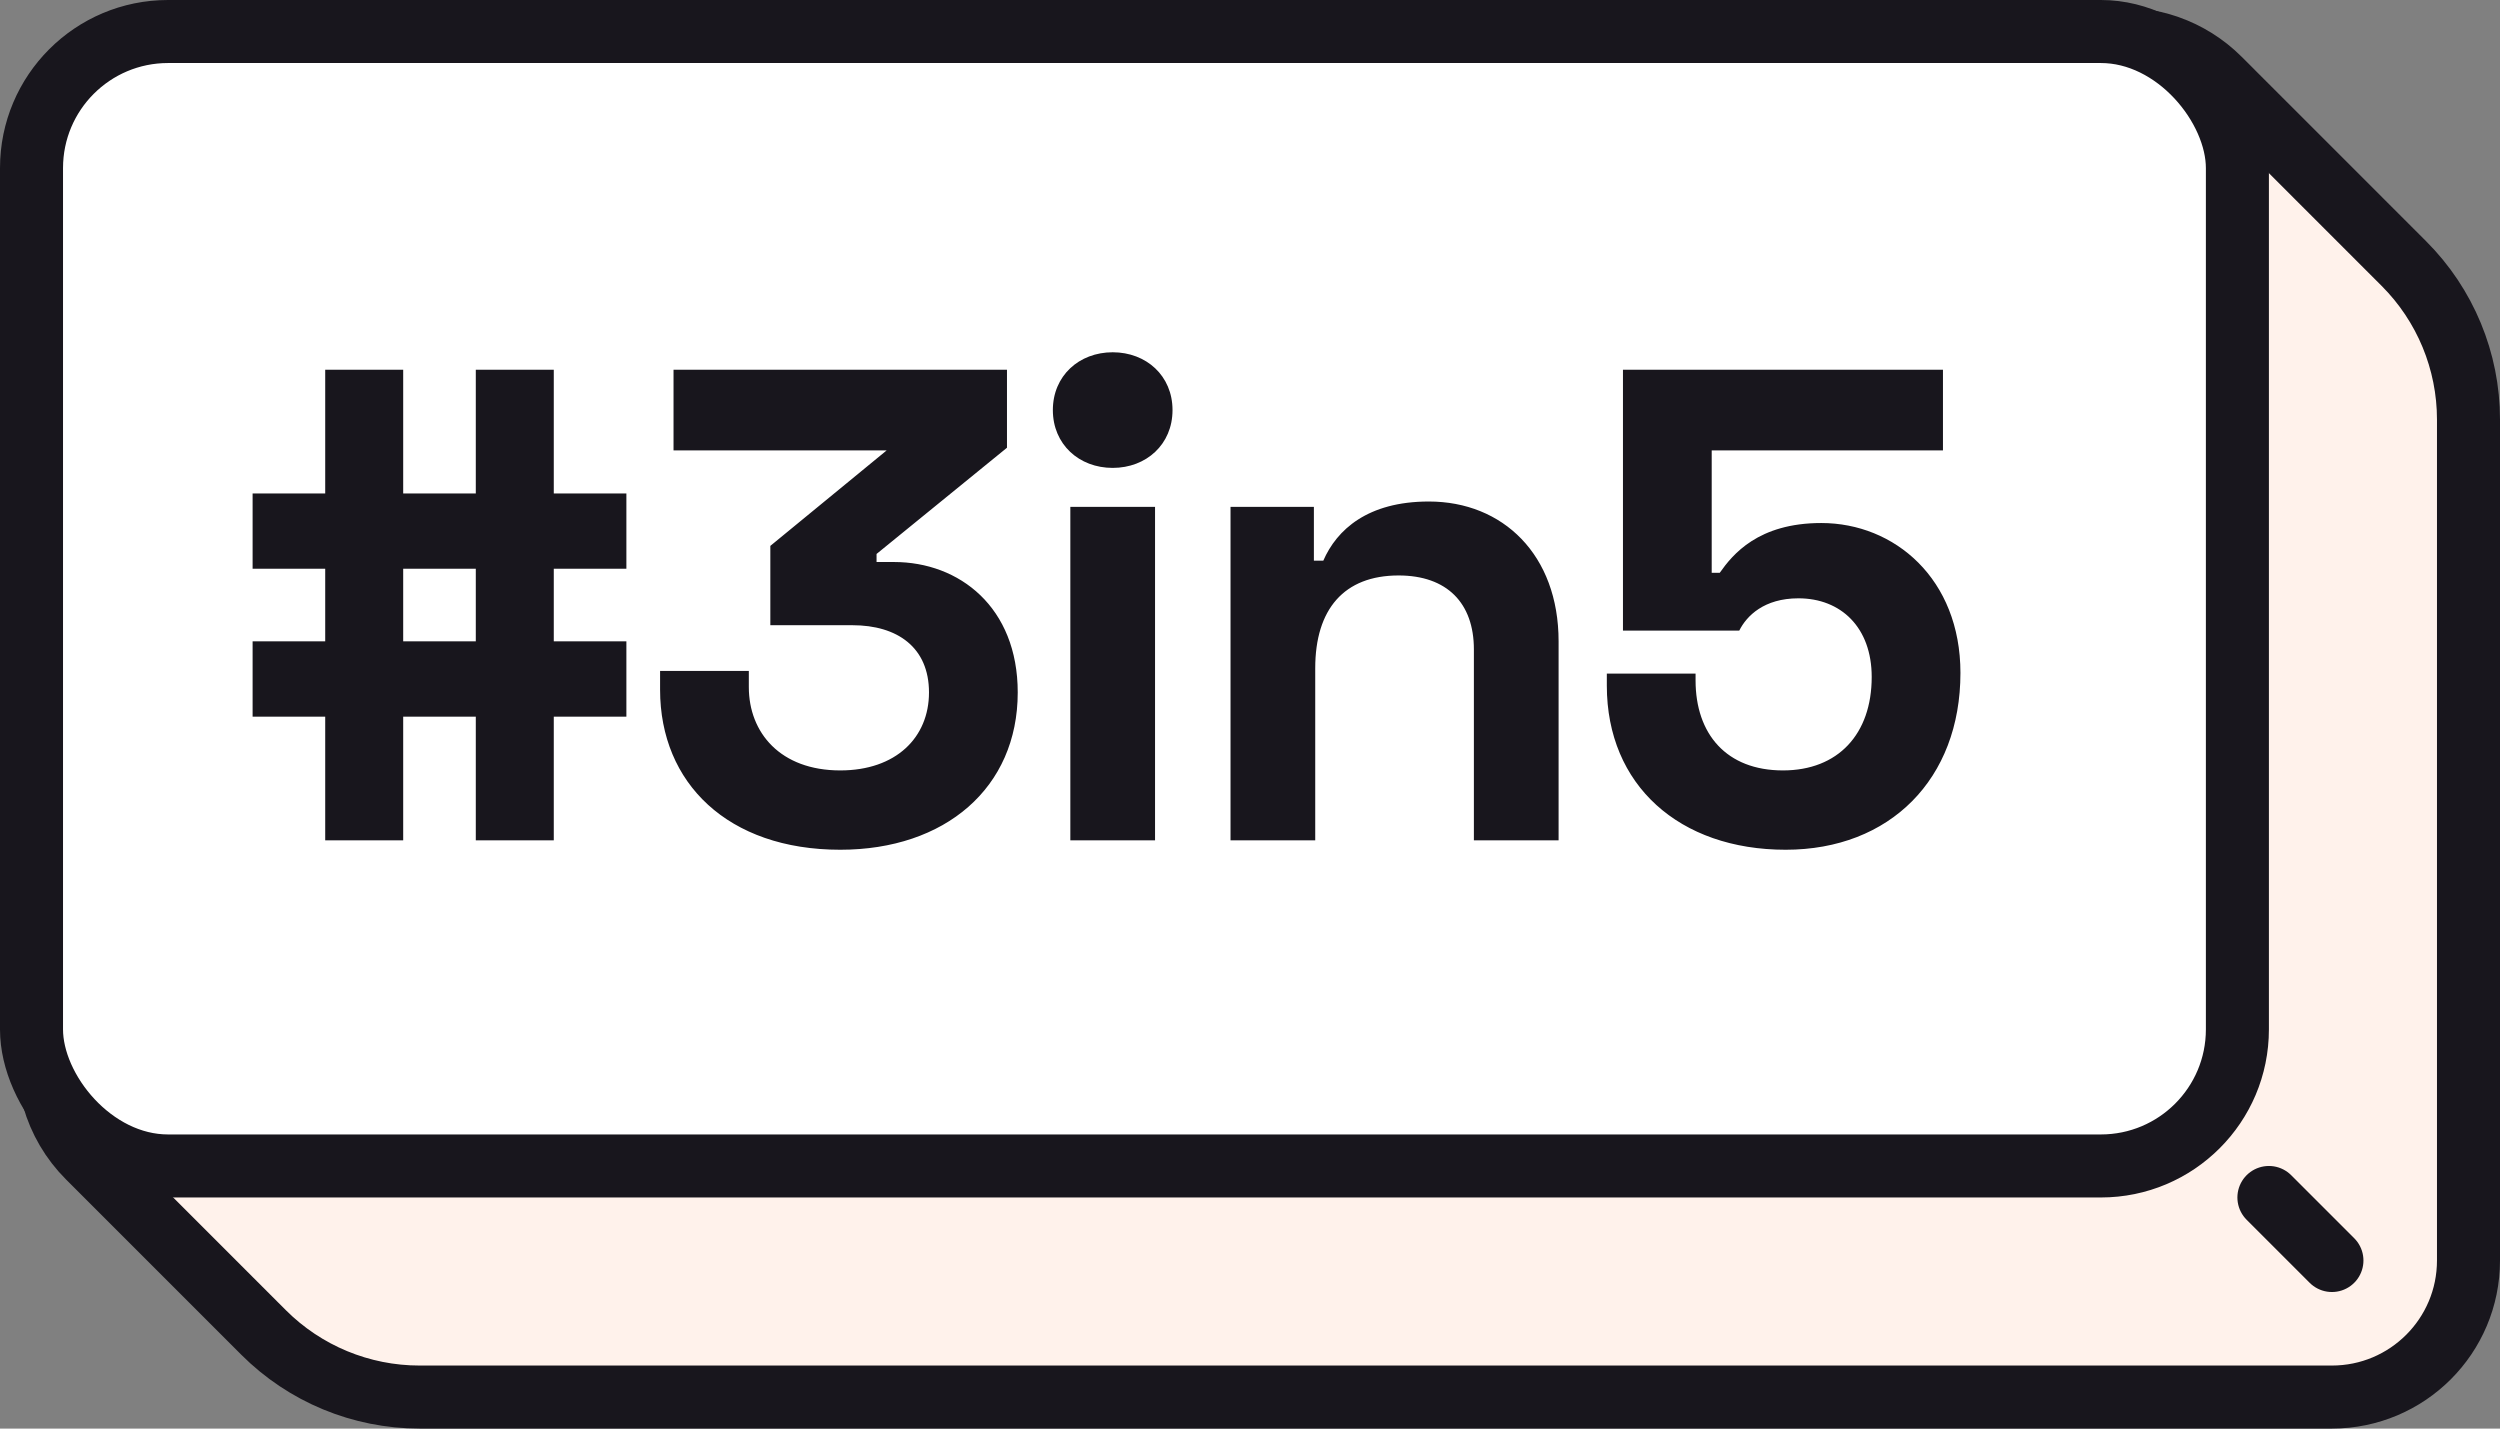
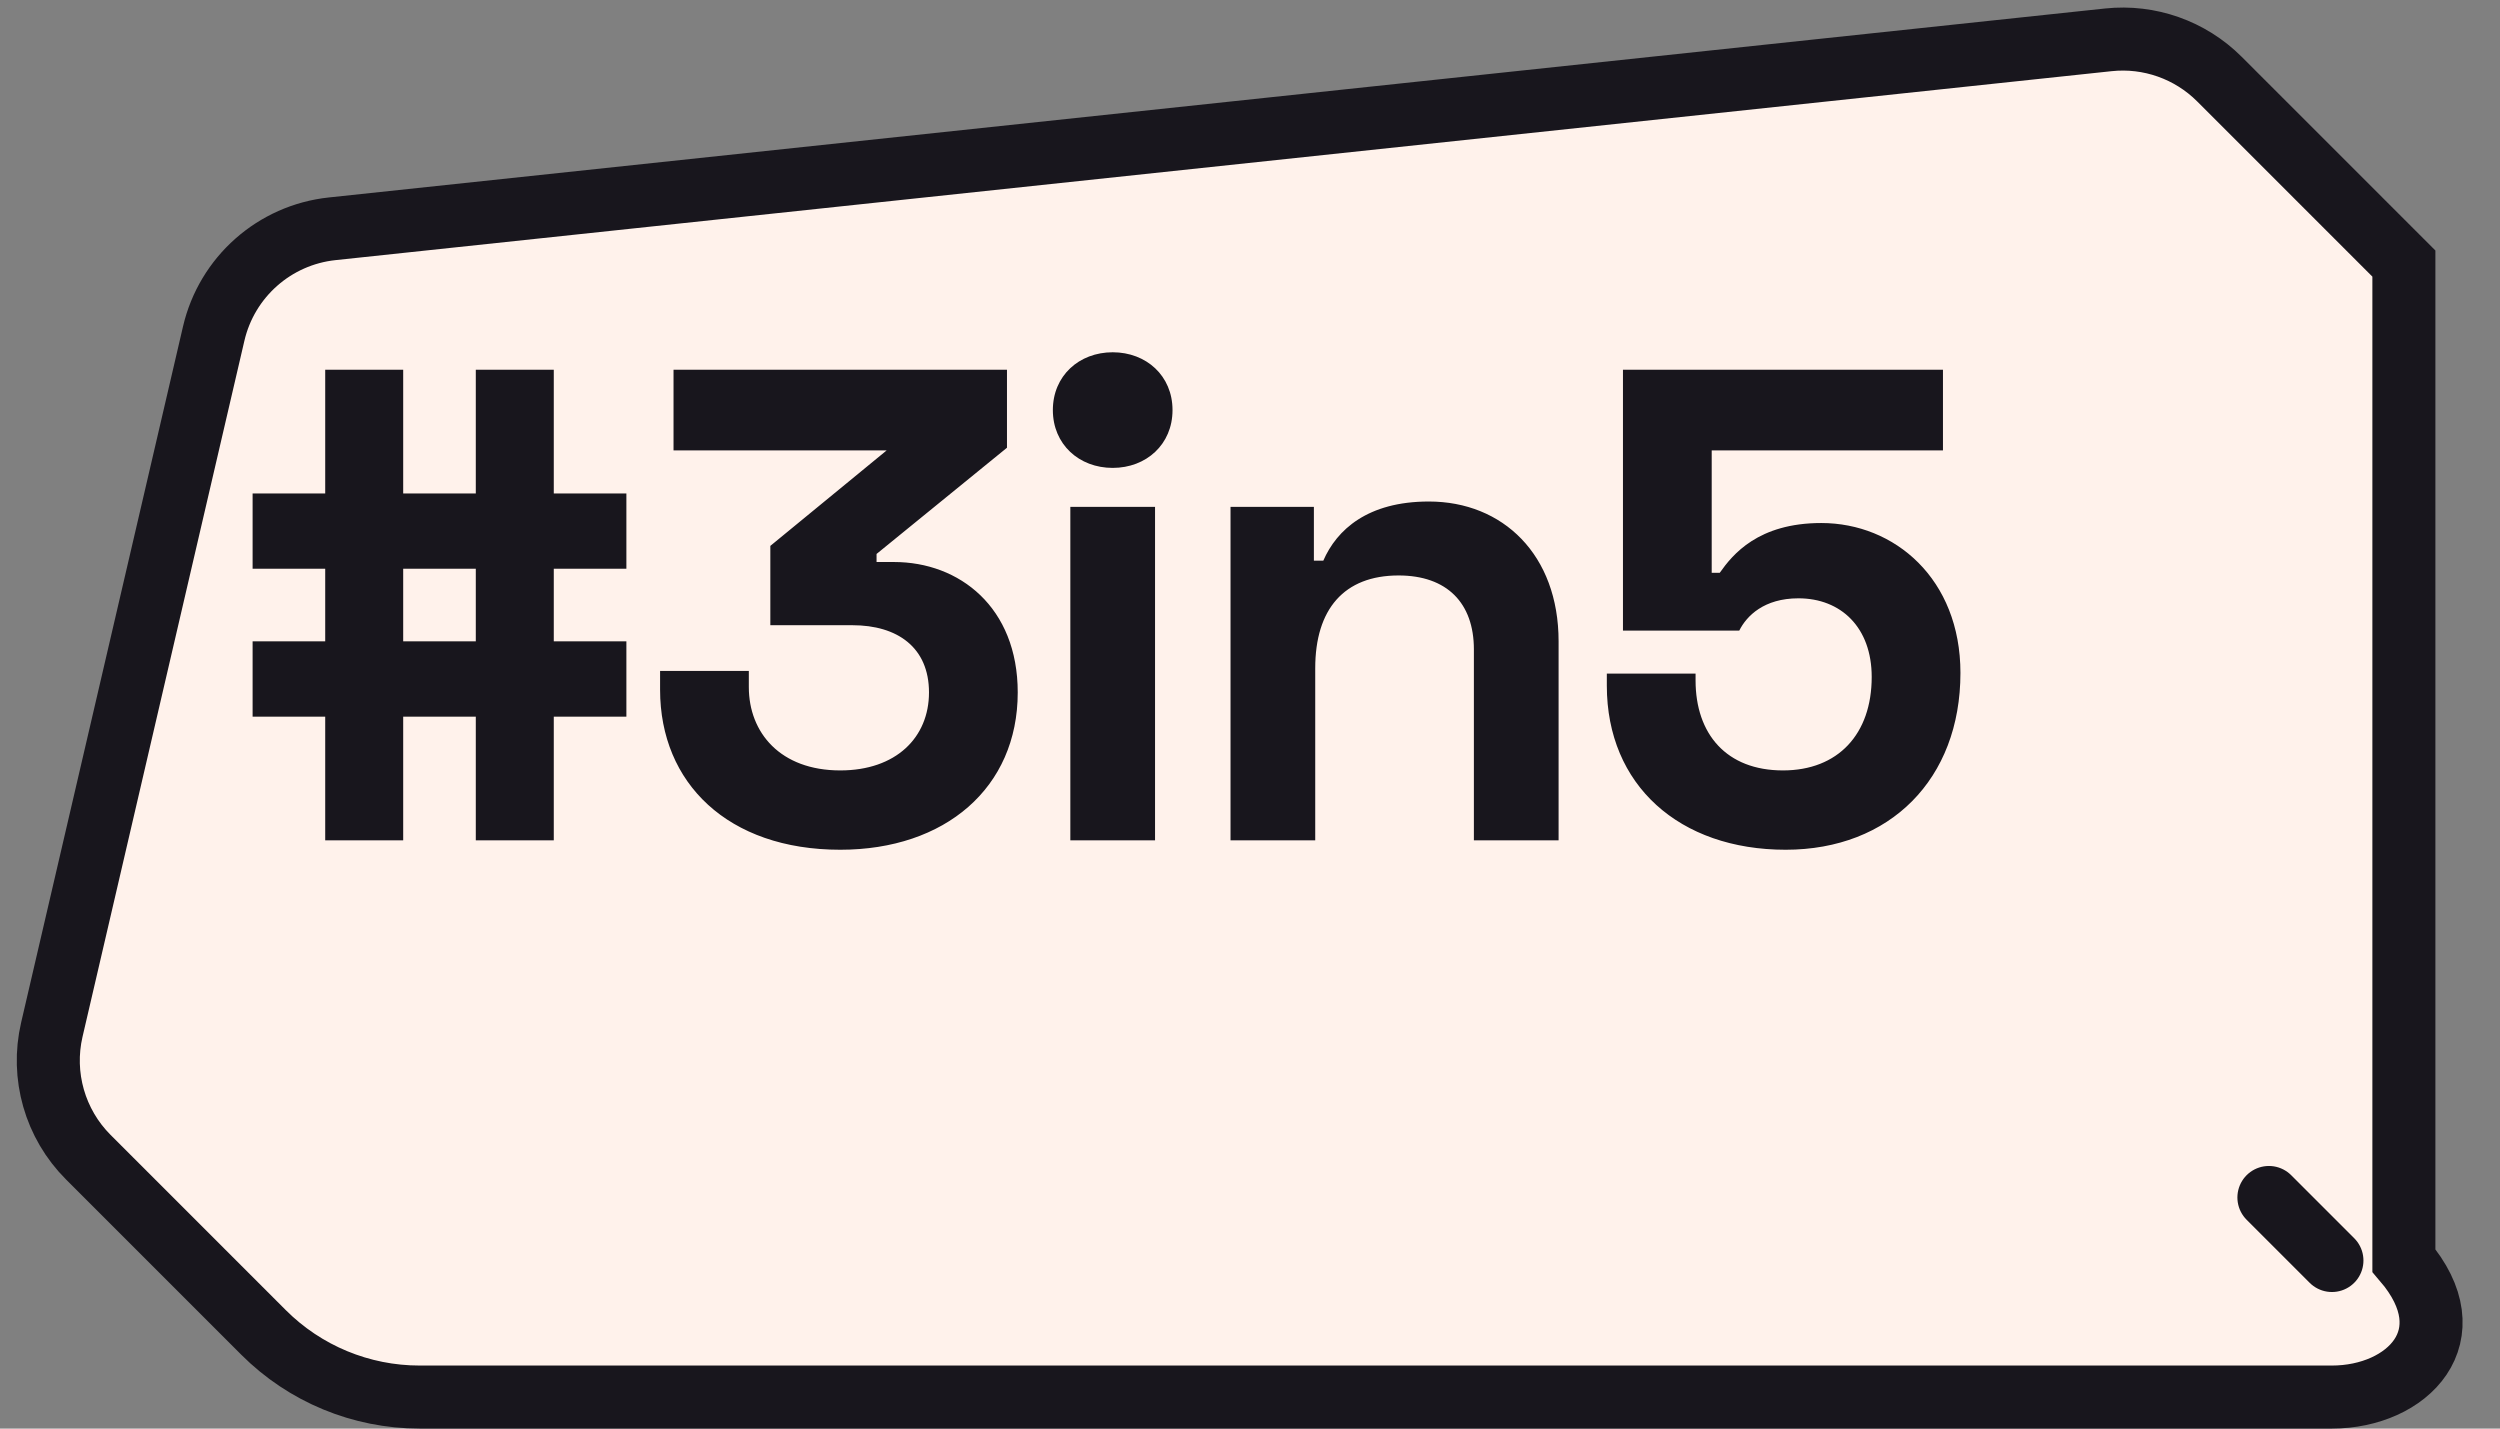
<svg xmlns="http://www.w3.org/2000/svg" width="119" height="68" viewBox="0 0 119 68" fill="none">
  <rect x="0" y="0" width="119" height="68" fill="#808080" stroke="none" />
-   <path d="M10.172 15.881C10.799 13.185 13.064 11.182 15.816 10.89L100.358 1.896C102.311 1.688 104.253 2.375 105.642 3.763L114.425 12.546C116.394 14.515 117.5 17.186 117.5 19.971V60C117.5 63.59 114.59 66.5 111 66.5H19.971C17.186 66.5 14.515 65.394 12.546 63.425L4.202 55.081C2.615 53.493 1.959 51.199 2.467 49.012L10.172 15.881Z" fill="#FFF2EB" stroke="#18161D" stroke-width="3" />
-   <rect x="1.5" y="1.5" width="105" height="54" rx="6.5" fill="white" stroke="#18161D" stroke-width="3" />
+   <path d="M10.172 15.881C10.799 13.185 13.064 11.182 15.816 10.89L100.358 1.896C102.311 1.688 104.253 2.375 105.642 3.763L114.425 12.546V60C117.5 63.59 114.59 66.5 111 66.5H19.971C17.186 66.5 14.515 65.394 12.546 63.425L4.202 55.081C2.615 53.493 1.959 51.199 2.467 49.012L10.172 15.881Z" fill="#FFF2EB" stroke="#18161D" stroke-width="3" />
  <path d="M108 57L111 60" stroke="#18161D" stroke-width="3" stroke-linecap="round" />
  <path d="M12.024 23.488V27.072H15.48V30.528H12.024V34.112H15.48V40H19.192V34.112H22.648V40H26.36V34.112H29.816V30.528H26.36V27.072H29.816V23.488H26.36V17.6H22.648V23.488H19.192V17.6H15.48V23.488H12.024ZM19.192 27.072H22.648V30.528H19.192V27.072ZM32.06 17.6V21.44H42.204L36.668 25.984V29.76H40.572C42.716 29.76 44.22 30.816 44.22 32.96C44.22 35.104 42.652 36.672 39.996 36.672C37.148 36.672 35.644 34.88 35.644 32.704V31.936H31.42V32.832C31.42 37.28 34.652 40.448 39.996 40.448C44.988 40.448 48.444 37.504 48.444 32.96C48.444 28.896 45.66 26.752 42.556 26.752H41.724V26.368L47.932 21.312V17.6H32.06ZM50.116 19.52C50.116 21.152 51.364 22.272 52.964 22.272C54.564 22.272 55.812 21.152 55.812 19.52C55.812 17.888 54.564 16.768 52.964 16.768C51.364 16.768 50.116 17.888 50.116 19.52ZM54.98 24.128H50.948V40H54.98V24.128ZM58.573 24.128V40H62.605V31.808C62.605 28.992 63.981 27.392 66.573 27.392C68.877 27.392 70.157 28.704 70.157 30.912V40H74.189V30.528C74.189 26.4 71.533 23.872 68.013 23.872C65.101 23.872 63.629 25.216 62.989 26.688H62.541V24.128H58.573ZM77.253 17.6V30.016H82.789C83.141 29.312 83.973 28.48 85.605 28.48C87.621 28.48 89.093 29.856 89.093 32.224C89.093 34.944 87.493 36.672 84.869 36.672C82.181 36.672 80.709 34.944 80.709 32.384V32.064H76.485V32.64C76.485 37.376 79.941 40.448 84.997 40.448C89.957 40.448 93.317 37.088 93.317 32.032C93.317 27.552 90.181 24.896 86.693 24.896C83.685 24.896 82.469 26.4 81.861 27.264H81.477V21.44H92.485V17.6H77.253Z" fill="#18161D" />
</svg>